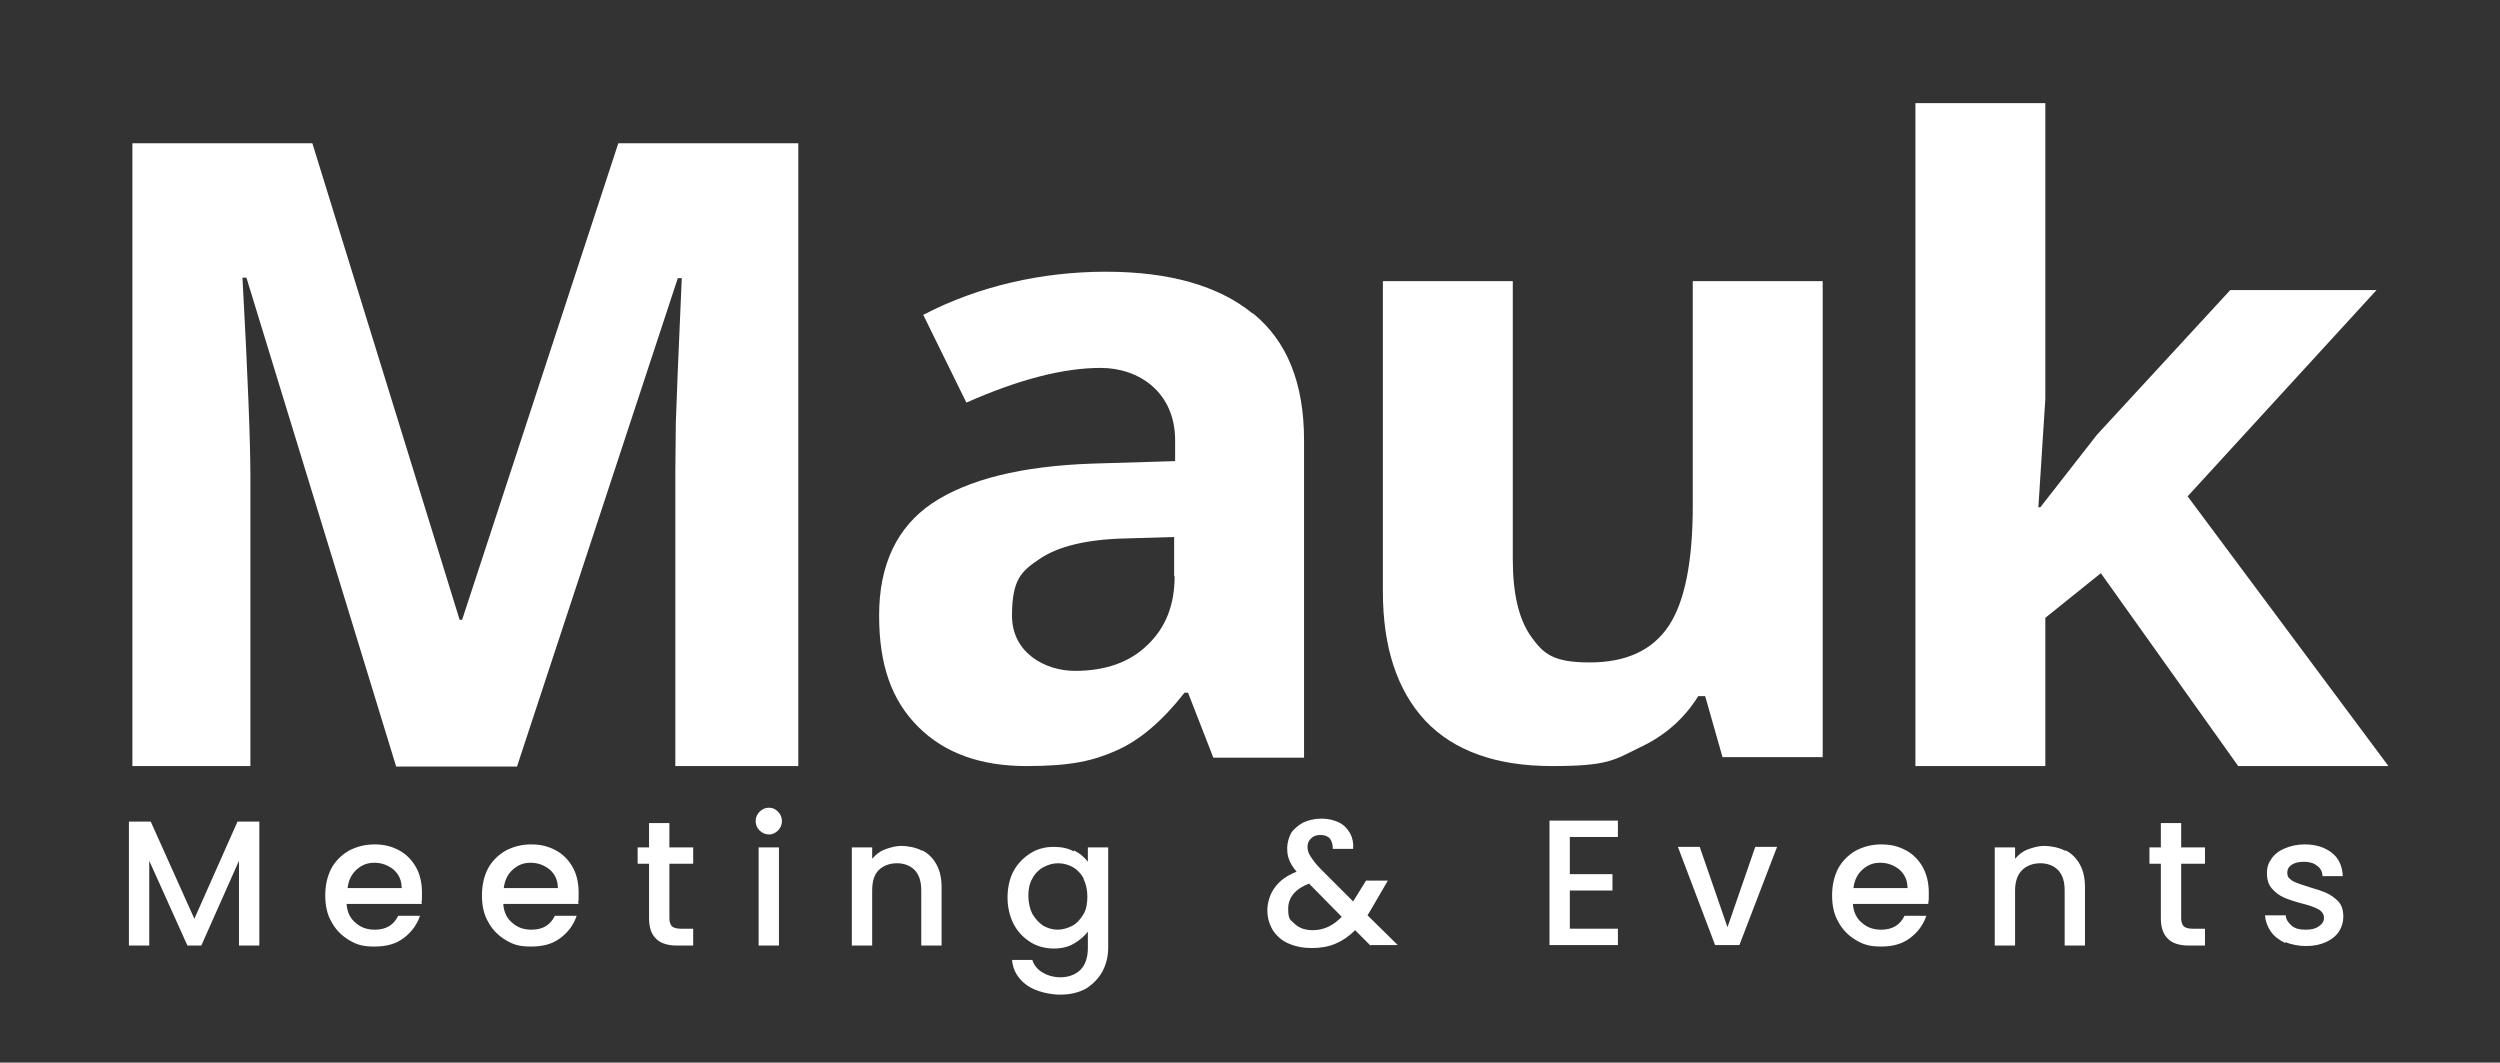
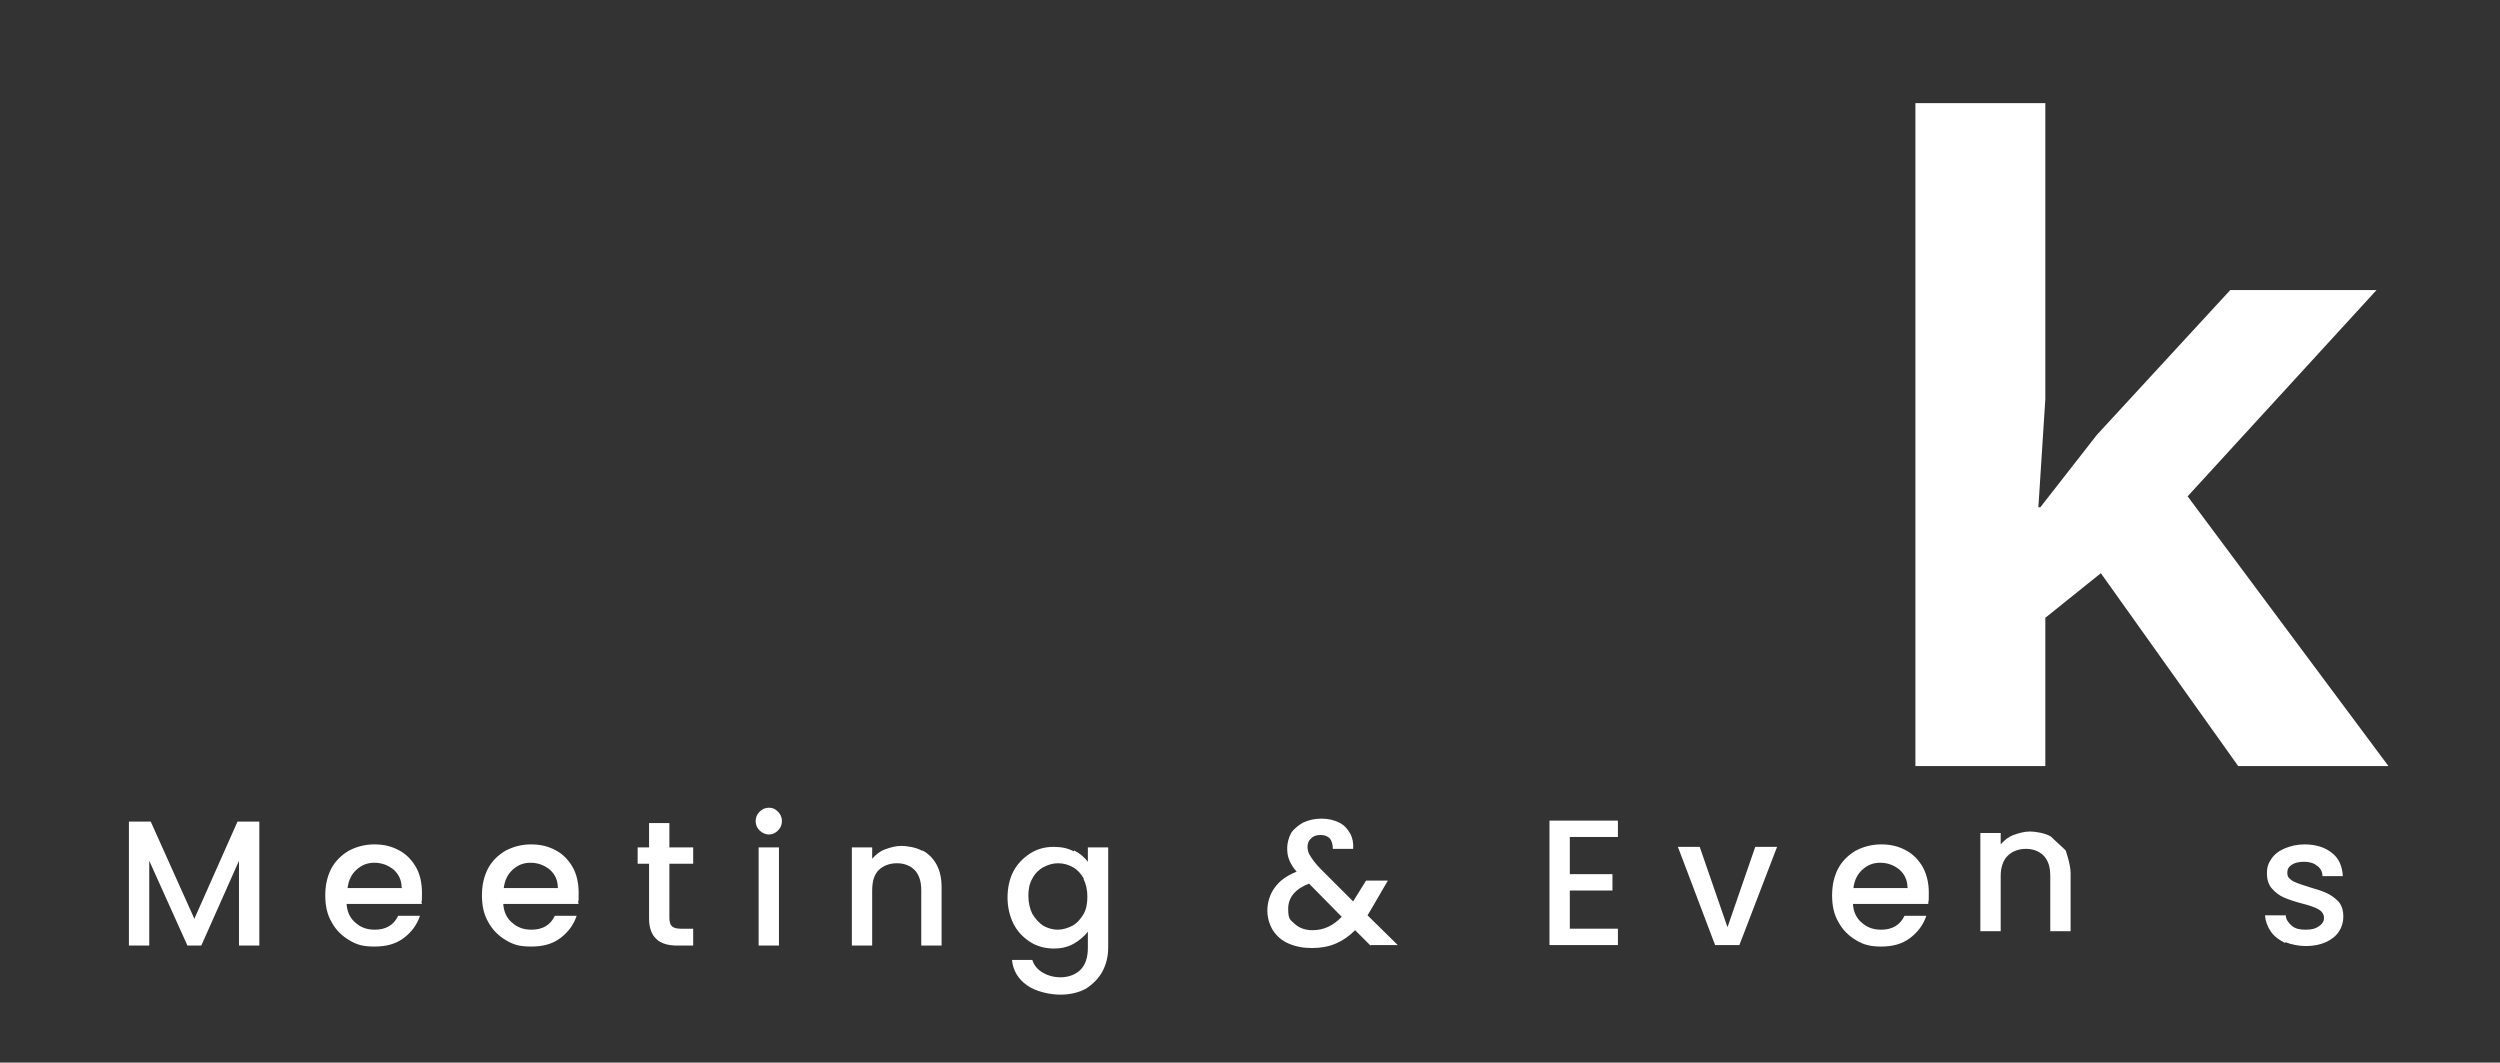
<svg xmlns="http://www.w3.org/2000/svg" id="Laag_1" version="1.1" viewBox="0 0 504.2 214.3">
  <rect x="0" y="0" width="504.2" height="214.3" fill="#333333" stroke="none" />
  <defs>
    <style>
      .st0 {
        fill: #ffffff;
      }

      .st1 {
        fill: #ffffff;
      }
    </style>
  </defs>
  <g>
-     <path class="st0" d="M104.3,154.5l32.4-98.4h.8c-.7,15.8-1.1,25.6-1.2,29.2,0,3.7-.1,6.9-.1,9.7v59.5h24.8V28.9h-36.3l-31.5,96.1h-.5L63,28.9H26.7v125.6h23.8v-58.4c0-6.7-.5-20.1-1.6-40.1h.8l30.2,98.6h24.4Z" />
-     <path class="st0" d="M252.6,63.2c-6.9-5.6-16.8-8.4-29.6-8.4s-25.7,2.9-36.8,8.7l8.7,17.7c10.4-4.6,19.4-7,27.1-7s15,4.9,15,14.6v4.2l-16.7.5c-14.4.5-25.1,3.2-32.3,8-7.1,4.8-10.7,12.4-10.7,22.6s2.6,17.2,7.9,22.5c5.3,5.3,12.6,7.9,21.8,7.9s13.6-1.1,18.3-3.2c4.7-2.1,9.2-6,13.6-11.6h.7l5.1,13.1h18.3v-64c0-11.5-3.4-20-10.3-25.6h-.1ZM236.9,116.2c0,5.8-1.8,10.4-5.5,13.9-3.6,3.5-8.5,5.2-14.6,5.2s-12.7-3.7-12.7-11.1,1.9-9,5.6-11.5c3.7-2.5,9.4-3.9,17-4.1l10.1-.3v7.9h0Z" />
-     <path class="st0" d="M367.6,152.8V56.7h-26.2v45.2c0,11.3-1.6,19.5-4.9,24.4-3.3,4.9-8.6,7.3-15.9,7.3s-9.3-1.7-11.8-5.2-3.7-8.7-3.7-15.6v-56.1h-26.2v62.6c0,11.3,2.9,20,8.6,26.1,5.7,6,14.2,9.1,25.5,9.1s12.5-1.2,17.6-3.7c5.2-2.4,9.1-5.9,11.9-10.4h1.4l3.5,12.3h20.2Z" />
    <polygon class="st0" points="411.1 102.3 412.5 80.5 412.5 20.8 386.3 20.8 386.3 154.5 412.5 154.5 412.5 124.6 423.7 115.6 451.4 154.5 481.7 154.5 441.2 100.1 479.3 58.5 449.8 58.5 422.9 87.7 411.5 102.3 411.1 102.3" />
  </g>
  <g>
    <path class="st1" d="M52.3,165.7v25h-4.1v-17.1l-7.6,17.1h-2.8l-7.7-17.1v17.1h-4.1v-25h4.4l8.8,19.6,8.7-19.6h4.4Z" />
    <path class="st1" d="M85.1,182.3h-15.2c.1,1.6.7,2.9,1.8,3.8,1.1,1,2.4,1.4,3.9,1.4,2.2,0,3.8-.9,4.7-2.8h4.4c-.6,1.8-1.7,3.3-3.3,4.5-1.6,1.2-3.5,1.7-5.9,1.7s-3.6-.4-5.1-1.3c-1.5-.9-2.7-2.1-3.5-3.6-.9-1.5-1.3-3.3-1.3-5.4s.4-3.8,1.2-5.4c.8-1.5,2-2.7,3.5-3.6,1.5-.8,3.2-1.3,5.2-1.3s3.5.4,5,1.2c1.5.8,2.6,2,3.4,3.4s1.2,3.2,1.2,5.1,0,1.4-.1,2ZM81,179c0-1.5-.6-2.7-1.6-3.6-1.1-.9-2.4-1.4-3.9-1.4s-2.6.5-3.6,1.4c-1,.9-1.6,2.1-1.8,3.7h11Z" />
    <path class="st1" d="M116.7,182.3h-15.2c.1,1.6.7,2.9,1.8,3.8,1.1,1,2.4,1.4,3.9,1.4,2.2,0,3.8-.9,4.7-2.8h4.4c-.6,1.8-1.7,3.3-3.3,4.5-1.6,1.2-3.5,1.7-5.9,1.7s-3.6-.4-5.1-1.3c-1.5-.9-2.7-2.1-3.5-3.6-.9-1.5-1.3-3.3-1.3-5.4s.4-3.8,1.2-5.4c.8-1.5,2-2.7,3.5-3.6,1.5-.8,3.2-1.3,5.2-1.3s3.5.4,5,1.2c1.5.8,2.6,2,3.4,3.4s1.2,3.2,1.2,5.1,0,1.4-.1,2ZM112.5,179c0-1.5-.6-2.7-1.6-3.6-1.1-.9-2.4-1.4-3.9-1.4s-2.6.5-3.6,1.4c-1,.9-1.6,2.1-1.8,3.7h11Z" />
    <path class="st1" d="M135,174.2v11c0,.7.2,1.3.5,1.6.3.3.9.5,1.8.5h2.5v3.4h-3.2c-1.8,0-3.3-.4-4.2-1.3-1-.9-1.5-2.3-1.5-4.2v-11h-2.3v-3.3h2.3v-4.9h4.1v4.9h4.8v3.3h-4.8Z" />
    <path class="st1" d="M153.2,167.5c-.5-.5-.8-1.1-.8-1.9s.3-1.4.8-1.9,1.1-.8,1.9-.8,1.3.3,1.8.8.8,1.1.8,1.9-.3,1.4-.8,1.9-1.1.8-1.8.8-1.4-.3-1.9-.8ZM157.1,170.9v19.8h-4.1v-19.8h4.1Z" />
    <path class="st1" d="M186,171.5c1.2.6,2.2,1.6,2.9,2.9.7,1.3,1,2.8,1,4.6v11.7h-4.1v-11.1c0-1.8-.4-3.1-1.3-4.1-.9-.9-2.1-1.4-3.6-1.4s-2.8.5-3.7,1.4c-.9.9-1.3,2.3-1.3,4.1v11.1h-4.1v-19.8h4.1v2.3c.7-.8,1.5-1.5,2.6-1.9s2.2-.7,3.3-.7,3,.3,4.2,1Z" />
    <path class="st1" d="M216.6,171.5c1.2.6,2.1,1.4,2.8,2.3v-2.9h4.1v20.2c0,1.8-.4,3.4-1.2,4.9-.8,1.4-1.9,2.5-3.3,3.4-1.5.8-3.2,1.2-5.2,1.2s-4.9-.6-6.7-1.9c-1.8-1.3-2.8-3-3-5.1h4.1c.3,1,1,1.9,2,2.5,1,.6,2.2,1,3.7,1s3-.5,4-1.5c1-1,1.5-2.5,1.5-4.4v-3.3c-.7.9-1.6,1.7-2.8,2.4s-2.5,1-4.1,1-3.3-.4-4.7-1.3c-1.4-.9-2.6-2.1-3.4-3.7-.8-1.6-1.2-3.4-1.2-5.3s.4-3.8,1.2-5.3c.8-1.5,2-2.7,3.4-3.6,1.4-.9,3-1.3,4.7-1.3s2.9.3,4.1.9ZM218.6,177.2c-.6-1-1.3-1.8-2.2-2.3s-1.9-.8-3-.8-2,.3-3,.8c-.9.5-1.7,1.3-2.2,2.3-.6,1-.8,2.2-.8,3.5s.3,2.6.8,3.6c.6,1,1.3,1.8,2.2,2.4.9.5,1.9.8,2.9.8s2-.3,3-.8c.9-.5,1.6-1.3,2.2-2.3.6-1,.8-2.2.8-3.6s-.3-2.6-.8-3.6Z" />
    <path class="st1" d="M276.4,190.7l-3.1-3.1c-1.2,1.2-2.5,2.1-3.9,2.7s-3,.9-4.8.9-3.3-.3-4.7-.9-2.4-1.5-3.2-2.7c-.7-1.2-1.1-2.5-1.1-4s.5-3.3,1.5-4.6c1-1.4,2.4-2.4,4.4-3.2-.7-.8-1.2-1.6-1.5-2.4-.3-.7-.4-1.5-.4-2.4s.3-2.1.8-3c.6-.9,1.4-1.5,2.4-2.1,1.1-.5,2.3-.8,3.7-.8s2.6.3,3.6.8c1,.5,1.7,1.3,2.2,2.2.5.9.7,2,.6,3.1h-4.1c0-.9-.2-1.6-.6-2.1-.5-.5-1.1-.7-1.9-.7s-1.4.2-1.9.7-.7,1-.7,1.7.2,1.3.6,1.9c.4.6,1,1.5,2,2.5l6.6,6.6,2.6-4.2h4.4l-3.2,5.5-.9,1.5,6.1,6h-5.4ZM270.6,184.9l-6.6-6.7c-2.8,1.1-4.2,2.8-4.2,5.1s.5,2.2,1.4,3.1c.9.8,2.1,1.2,3.5,1.2,2.3,0,4.2-.9,6-2.8Z" />
    <path class="st1" d="M316.6,169v7.3h8.6v3.3h-8.6v7.7h9.7v3.3h-13.8v-25.1h13.8v3.3h-9.7Z" />
    <path class="st1" d="M348.4,187l5.6-16.2h4.4l-7.6,19.8h-4.9l-7.5-19.8h4.4l5.6,16.2Z" />
    <path class="st1" d="M388.9,182.3h-15.2c.1,1.6.7,2.9,1.8,3.8,1.1,1,2.4,1.4,3.9,1.4,2.2,0,3.8-.9,4.7-2.8h4.4c-.6,1.8-1.7,3.3-3.3,4.5-1.6,1.2-3.5,1.7-5.8,1.7s-3.6-.4-5.1-1.3c-1.5-.9-2.7-2.1-3.5-3.6-.9-1.5-1.3-3.3-1.3-5.4s.4-3.8,1.2-5.4c.8-1.5,2-2.7,3.5-3.6,1.5-.8,3.2-1.3,5.2-1.3s3.5.4,5,1.2c1.5.8,2.6,2,3.4,3.4.8,1.5,1.2,3.2,1.2,5.1s0,1.4-.1,2ZM384.7,179c0-1.5-.6-2.7-1.6-3.6-1.1-.9-2.4-1.4-3.9-1.4s-2.6.5-3.6,1.4c-1,.9-1.6,2.1-1.8,3.7h11Z" />
-     <path class="st1" d="M416.6,171.5c1.2.6,2.2,1.6,2.9,2.9s1,2.8,1,4.6v11.7h-4.1v-11.1c0-1.8-.4-3.1-1.3-4.1-.9-.9-2.1-1.4-3.6-1.4s-2.8.5-3.7,1.4c-.9.9-1.4,2.3-1.4,4.1v11.1h-4.1v-19.8h4.1v2.3c.7-.8,1.5-1.5,2.6-1.9s2.2-.7,3.3-.7,3,.3,4.2,1Z" />
-     <path class="st1" d="M439.9,174.2v11c0,.7.2,1.3.5,1.6s.9.5,1.8.5h2.5v3.4h-3.2c-1.8,0-3.3-.4-4.2-1.3-1-.9-1.5-2.3-1.5-4.2v-11h-2.3v-3.3h2.3v-4.9h4.1v4.9h4.8v3.3h-4.8Z" />
+     <path class="st1" d="M416.6,171.5s1,2.8,1,4.6v11.7h-4.1v-11.1c0-1.8-.4-3.1-1.3-4.1-.9-.9-2.1-1.4-3.6-1.4s-2.8.5-3.7,1.4c-.9.9-1.4,2.3-1.4,4.1v11.1h-4.1v-19.8h4.1v2.3c.7-.8,1.5-1.5,2.6-1.9s2.2-.7,3.3-.7,3,.3,4.2,1Z" />
    <path class="st1" d="M460.9,190.2c-1.2-.6-2.2-1.3-2.9-2.3-.7-1-1.1-2.1-1.2-3.3h4.2c0,.8.5,1.5,1.2,2.1.7.6,1.6.8,2.8.8s2-.2,2.7-.7,1-1,1-1.7-.4-1.3-1.1-1.7c-.7-.4-1.8-.8-3.4-1.2-1.5-.4-2.7-.8-3.6-1.2-.9-.4-1.7-1-2.4-1.8-.7-.8-1-1.8-1-3.1s.3-2,.9-2.9,1.5-1.6,2.7-2.1,2.5-.8,4-.8c2.3,0,4.1.6,5.5,1.7,1.4,1.1,2.1,2.7,2.2,4.7h-4.1c0-.9-.4-1.6-1.1-2.1-.6-.5-1.5-.8-2.6-.8s-1.9.2-2.5.6-.9.9-.9,1.6.2,1,.6,1.3c.4.4.9.6,1.4.8.6.2,1.4.5,2.4.8,1.4.4,2.6.8,3.5,1.2.9.4,1.7,1,2.4,1.7.7.8,1,1.8,1,3.1,0,1.1-.3,2.1-.9,3s-1.5,1.6-2.6,2.1c-1.1.5-2.5.8-4,.8s-3-.3-4.2-.8Z" />
  </g>
</svg>